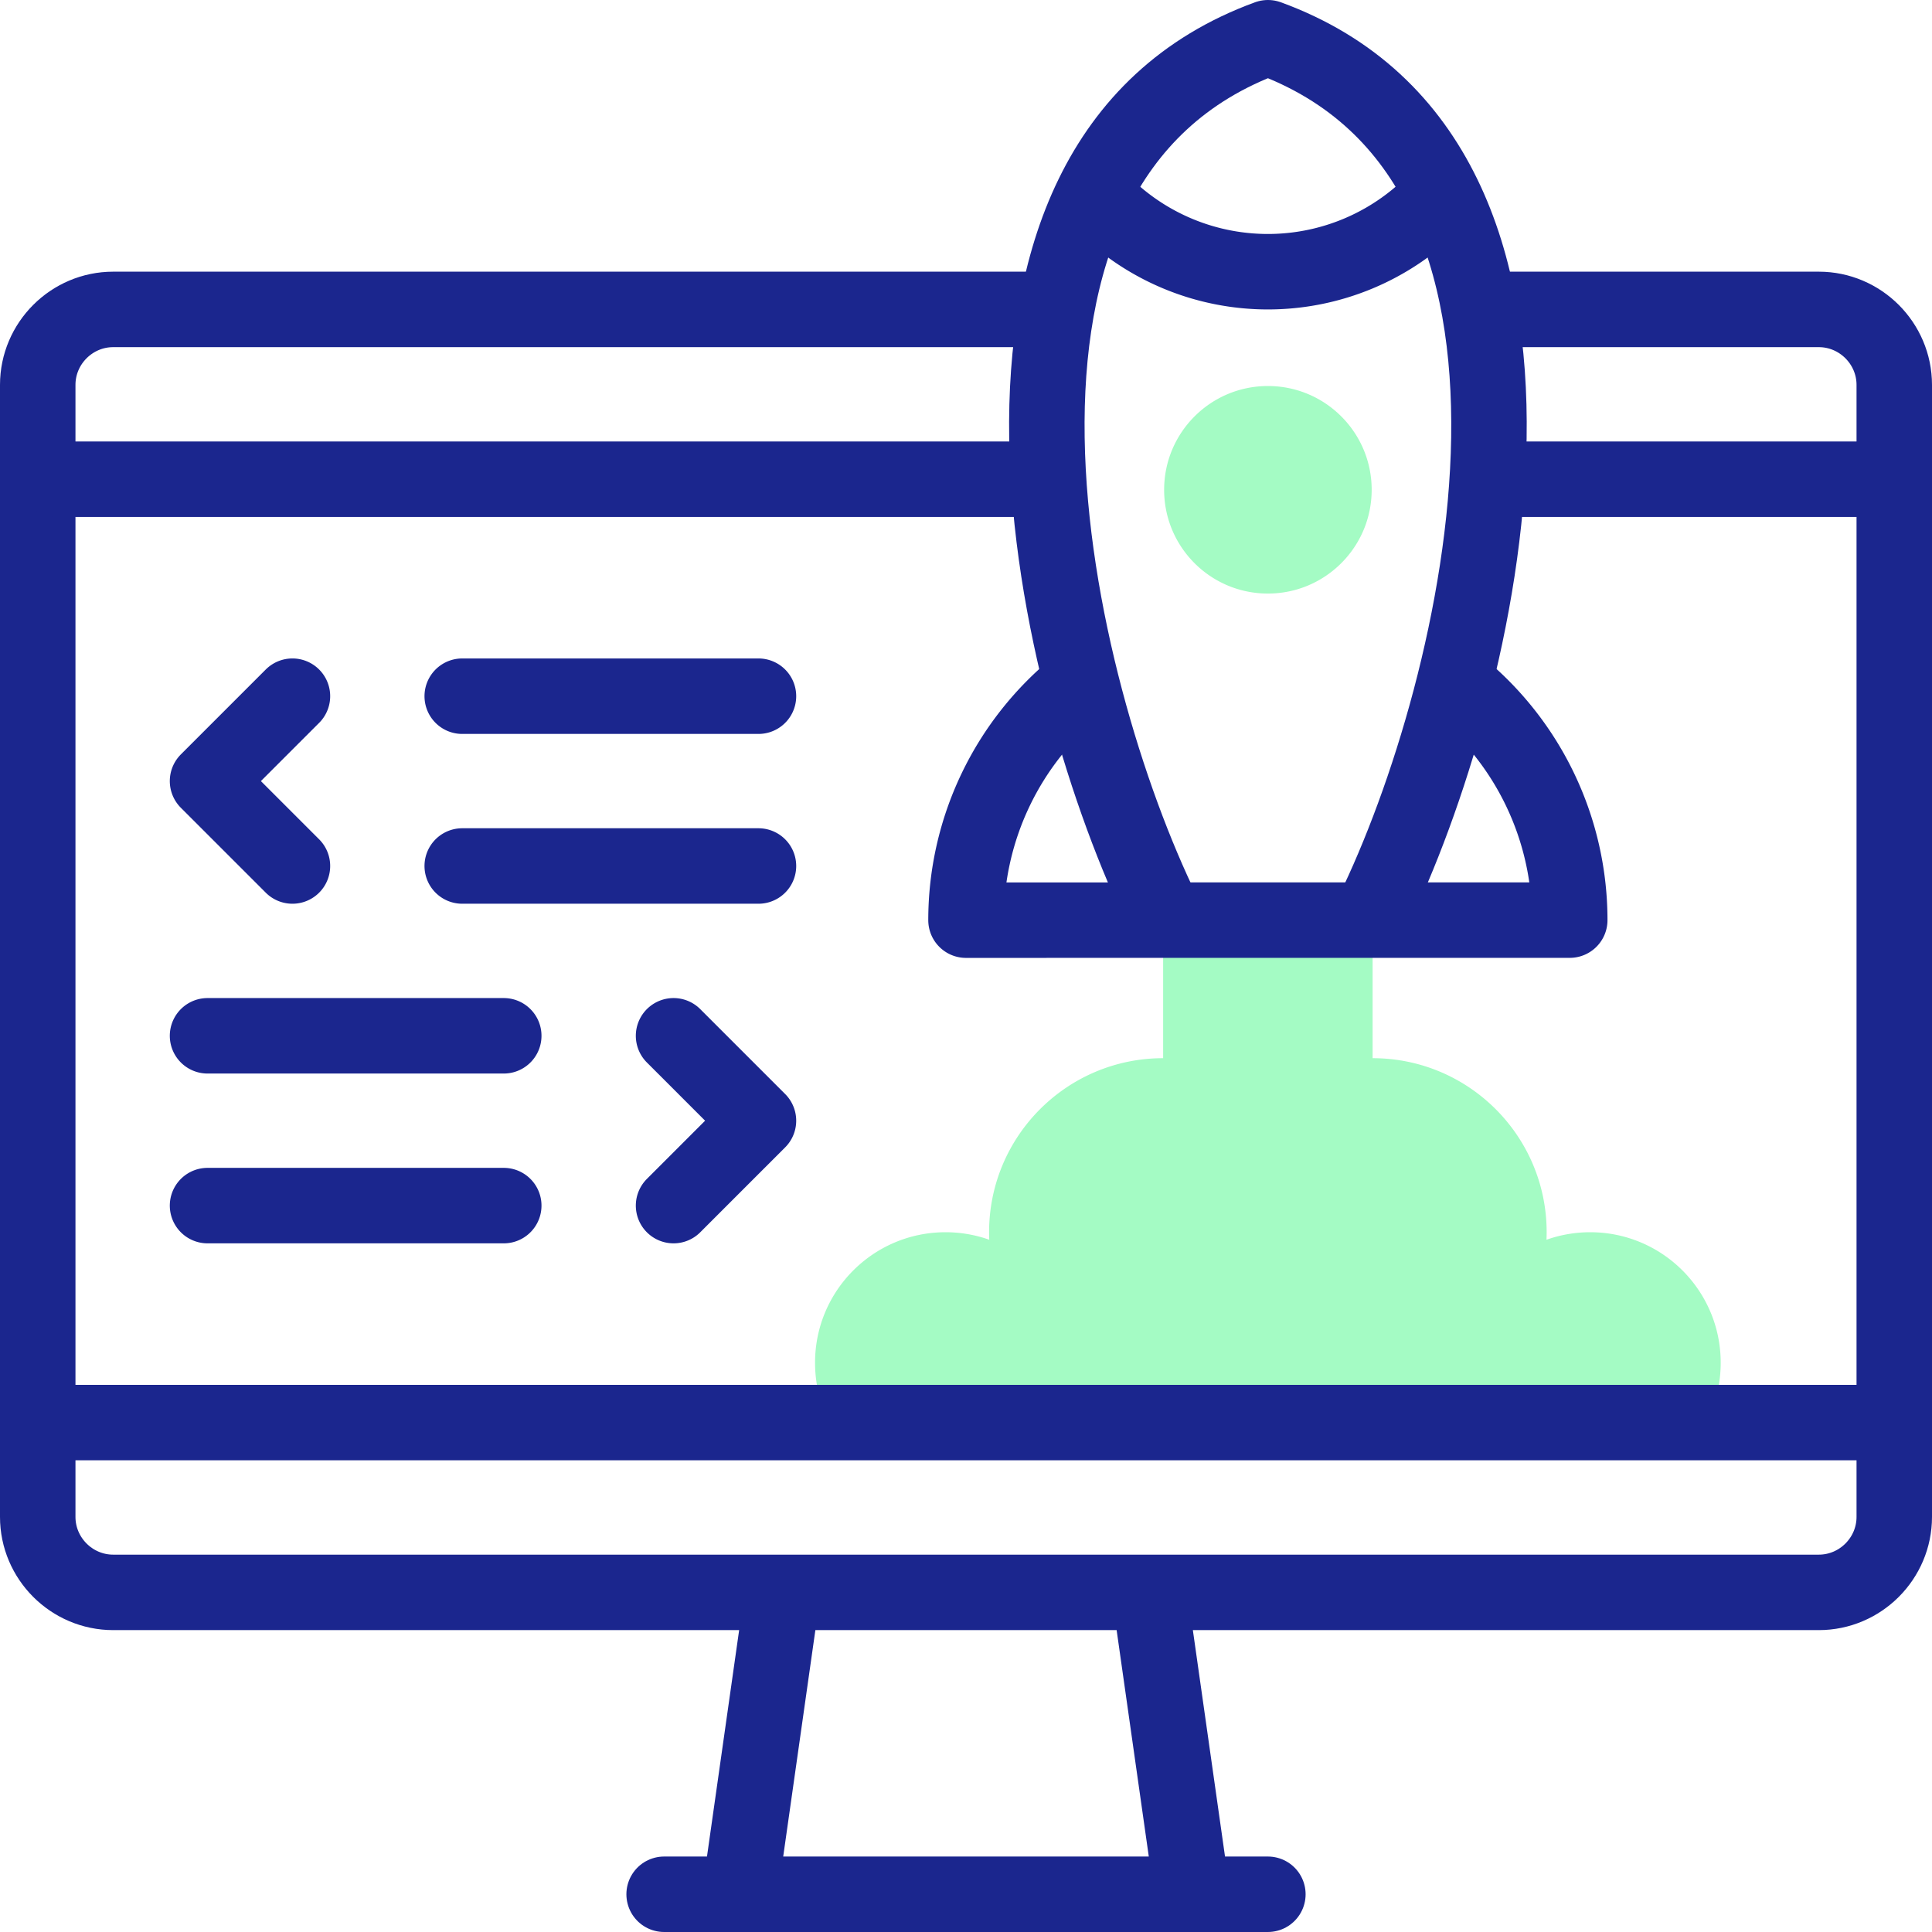
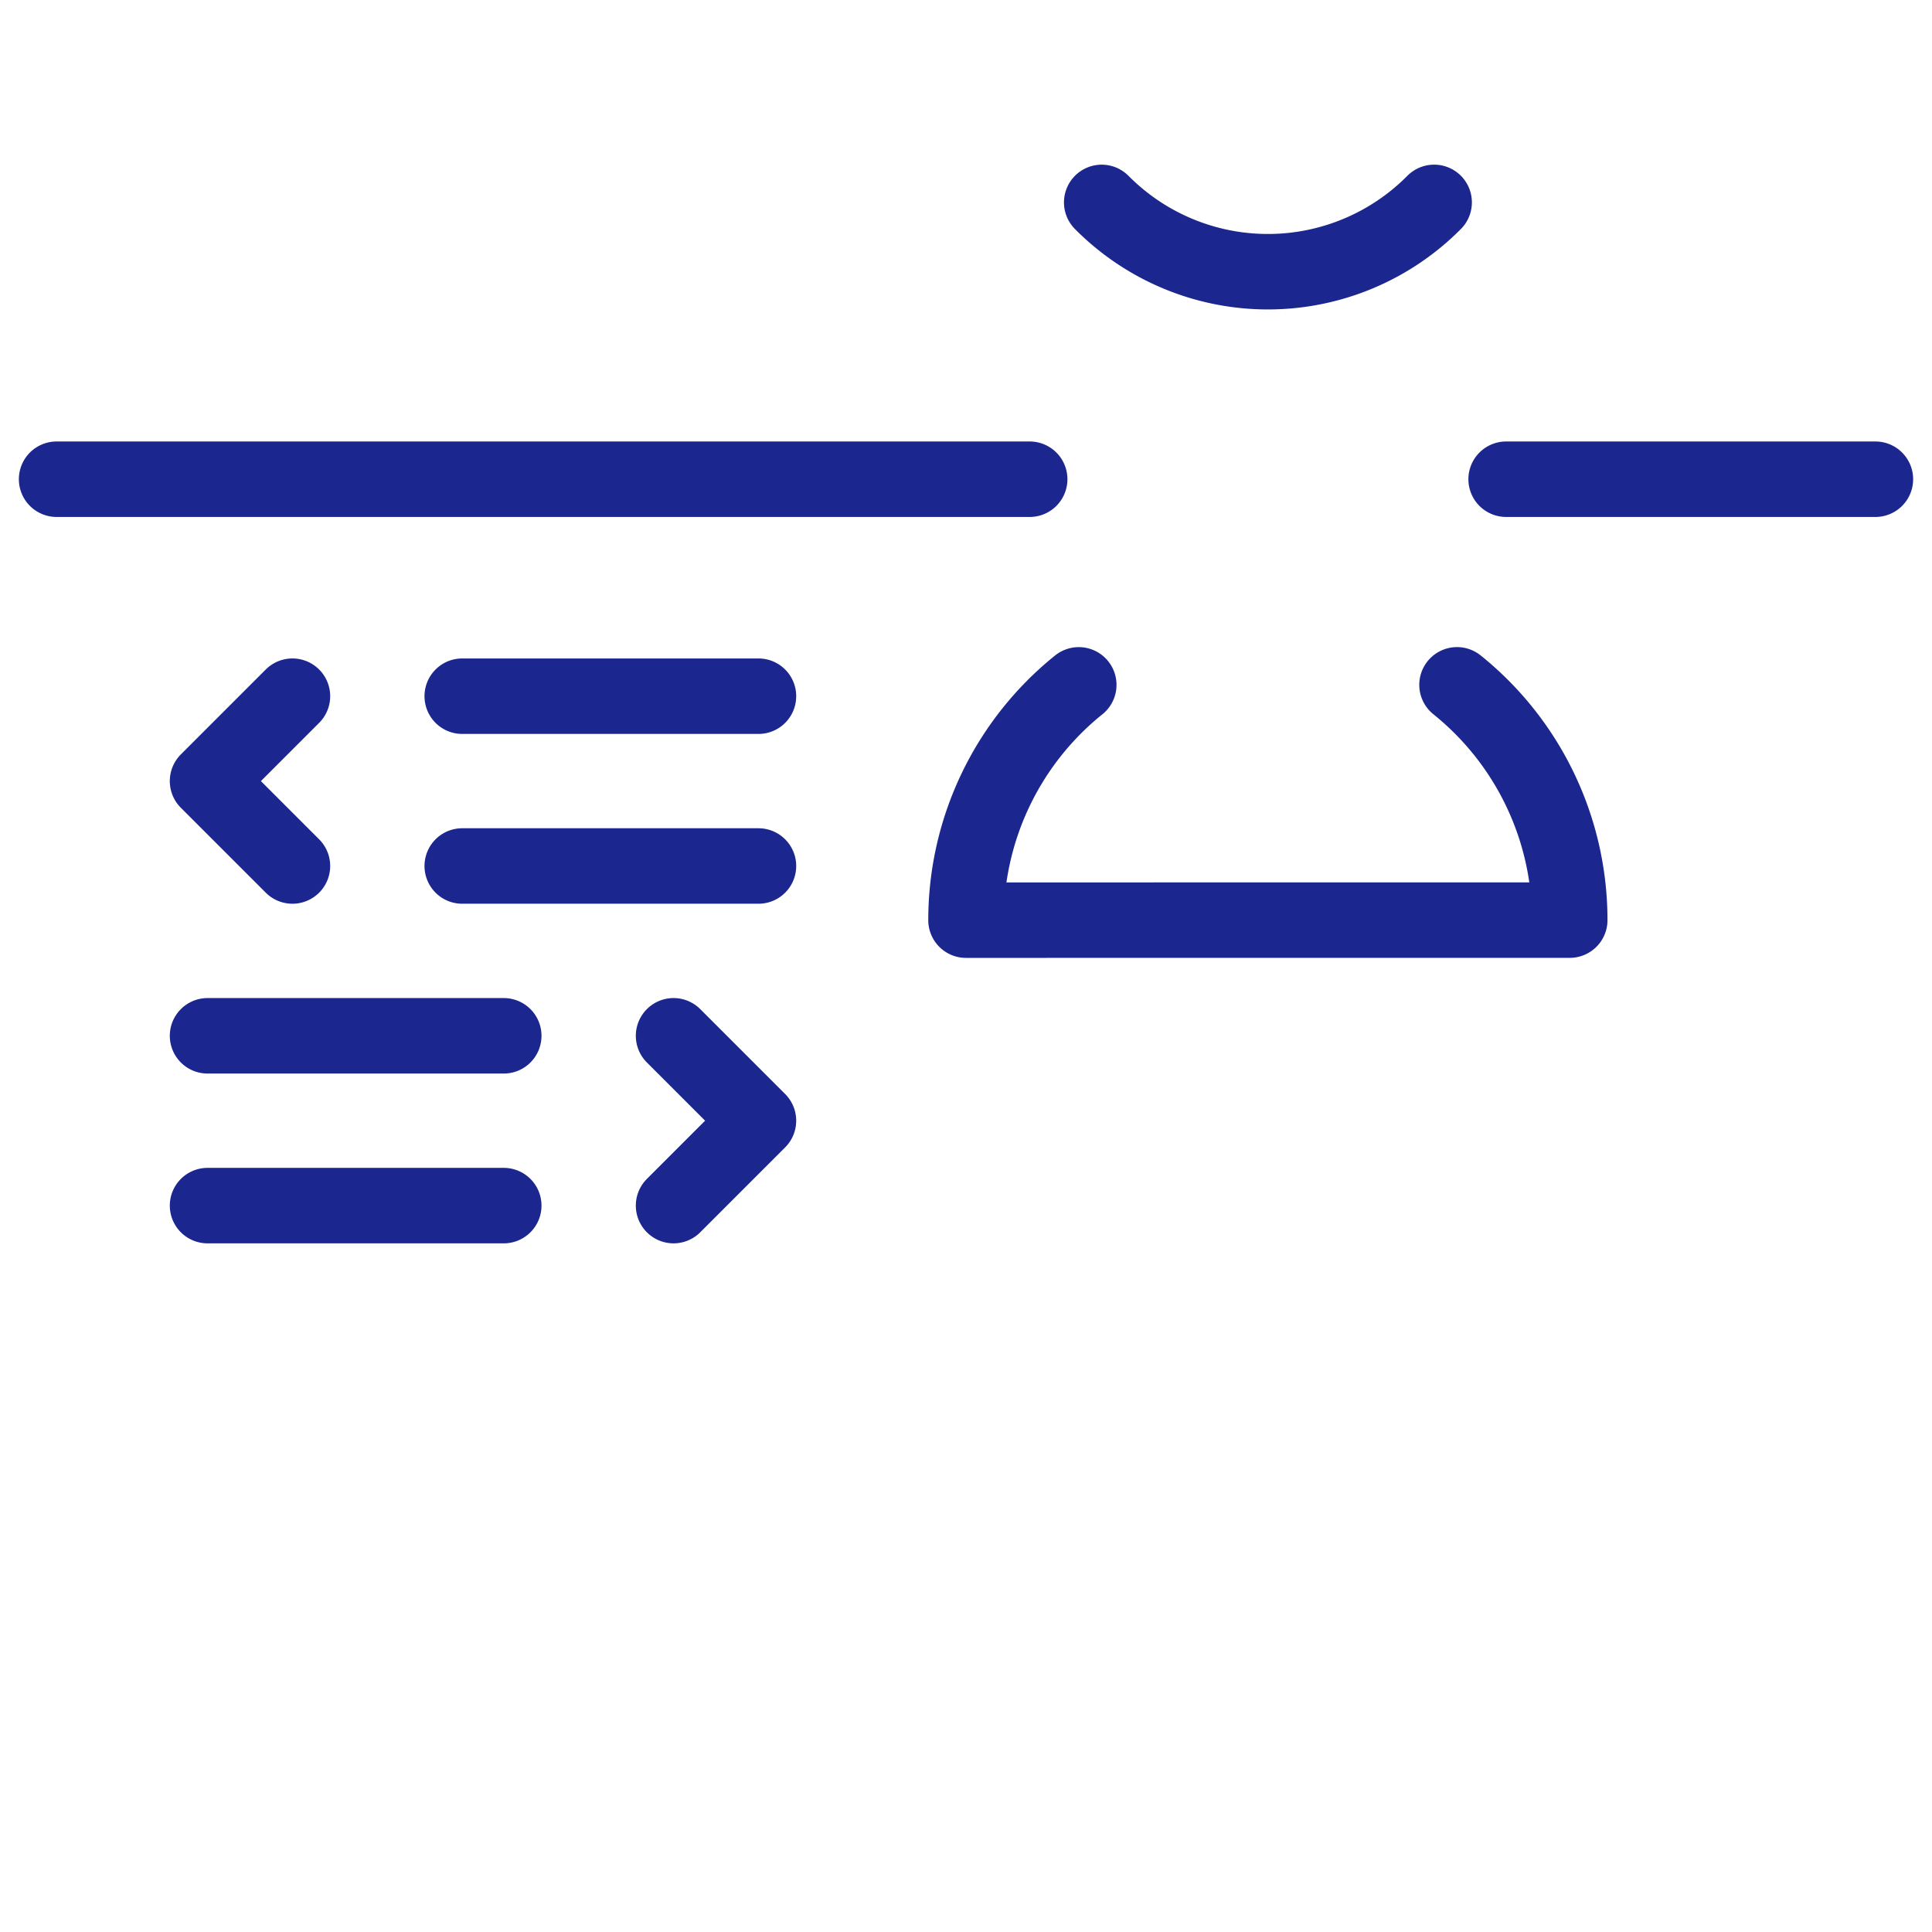
<svg xmlns="http://www.w3.org/2000/svg" width="512" height="512" x="0" y="0" viewBox="0 0 512.002 512.002" style="enable-background:new 0 0 512 512" xml:space="preserve" class="">
  <g>
-     <path d="M363.756 280.431v-36.588l-55.51.004v36.584c-25.474 0-46.125 20.651-46.125 46.125 0 .668.018 1.331.046 1.991a34.525 34.525 0 0 0-11.587-1.991c-19.1 0-34.583 15.483-34.583 34.583 0 5.27 1.181 10.264 3.289 14.734l.301 1.125h232.828l.301-1.125a34.452 34.452 0 0 0 3.289-14.734c0-19.1-15.483-34.583-34.583-34.583a34.52 34.52 0 0 0-11.587 1.991c.028-.661.046-1.324.046-1.991 0-25.474-20.651-46.125-46.125-46.125zM336.008 157.3c15.188-.001 27.501-12.314 27.502-27.502.001-15.188-12.31-27.499-27.498-27.498-15.188.001-27.501 12.314-27.502 27.502-.001 15.188 12.31 27.499 27.498 27.498z" style="fill-rule:evenodd;clip-rule:evenodd;" fill="#a4fbc4" data-original="#b2f0fb" opacity="1" />
-     <path d="M397.032 81.998h84.97c11 0 20 9.005 20 20v300.001c0 11-9 20-20 20H30c-11 0-20-8.999-20-20V101.998c0-11 9-20 20-20h244.997M176.001 502.001h160M196.079 501.713l11.282-79.426M315.923 501.713l-11.282-79.426M15 376.998h482.001" style="fill-rule:evenodd;clip-rule:evenodd;stroke-width:20;stroke-linecap:round;stroke-linejoin:round;stroke-miterlimit:22.926;" fill-rule="evenodd" clip-rule="evenodd" fill="none" stroke="#1b268e" stroke-width="20" stroke-linecap="round" stroke-linejoin="round" stroke-miterlimit="22.926" data-original="#020288" opacity="1" />
-     <path d="M308.246 241.917c-28.93-59.2-62.454-198.974 27.773-231.917 90.224 32.929 56.678 172.708 27.737 231.913" style="fill-rule:evenodd;clip-rule:evenodd;stroke-width:20;stroke-linecap:round;stroke-linejoin:round;stroke-miterlimit:22.926;" fill-rule="evenodd" clip-rule="evenodd" fill="none" stroke="#1b268e" stroke-width="20" stroke-linecap="round" stroke-linejoin="round" stroke-miterlimit="22.926" data-original="#020288" opacity="1" />
    <path d="M386.124 181.487a79.988 79.988 0 0 1 29.877 62.353l-160 .012a80.013 80.013 0 0 1 29.886-62.357M291.966 53.642a61.996 61.996 0 0 0 44.048 18.364 62.014 62.014 0 0 0 44.051-18.371M15 126.998h257.878m126.264 0h97.86M122.497 184.498h78.504M122.497 229.498h78.504M55 274.498h78.5M55 319.498h78.5M77.5 229.498l-22.5-22.5 22.5-22.5M178.501 319.498l22.5-22.5-22.5-22.5" style="fill-rule:evenodd;clip-rule:evenodd;stroke-width:20;stroke-linecap:round;stroke-linejoin:round;stroke-miterlimit:22.926;" fill-rule="evenodd" clip-rule="evenodd" fill="none" stroke="#1b268e" stroke-width="20" stroke-linecap="round" stroke-linejoin="round" stroke-miterlimit="22.926" data-original="#020288" opacity="1" />
  </g>
</svg>